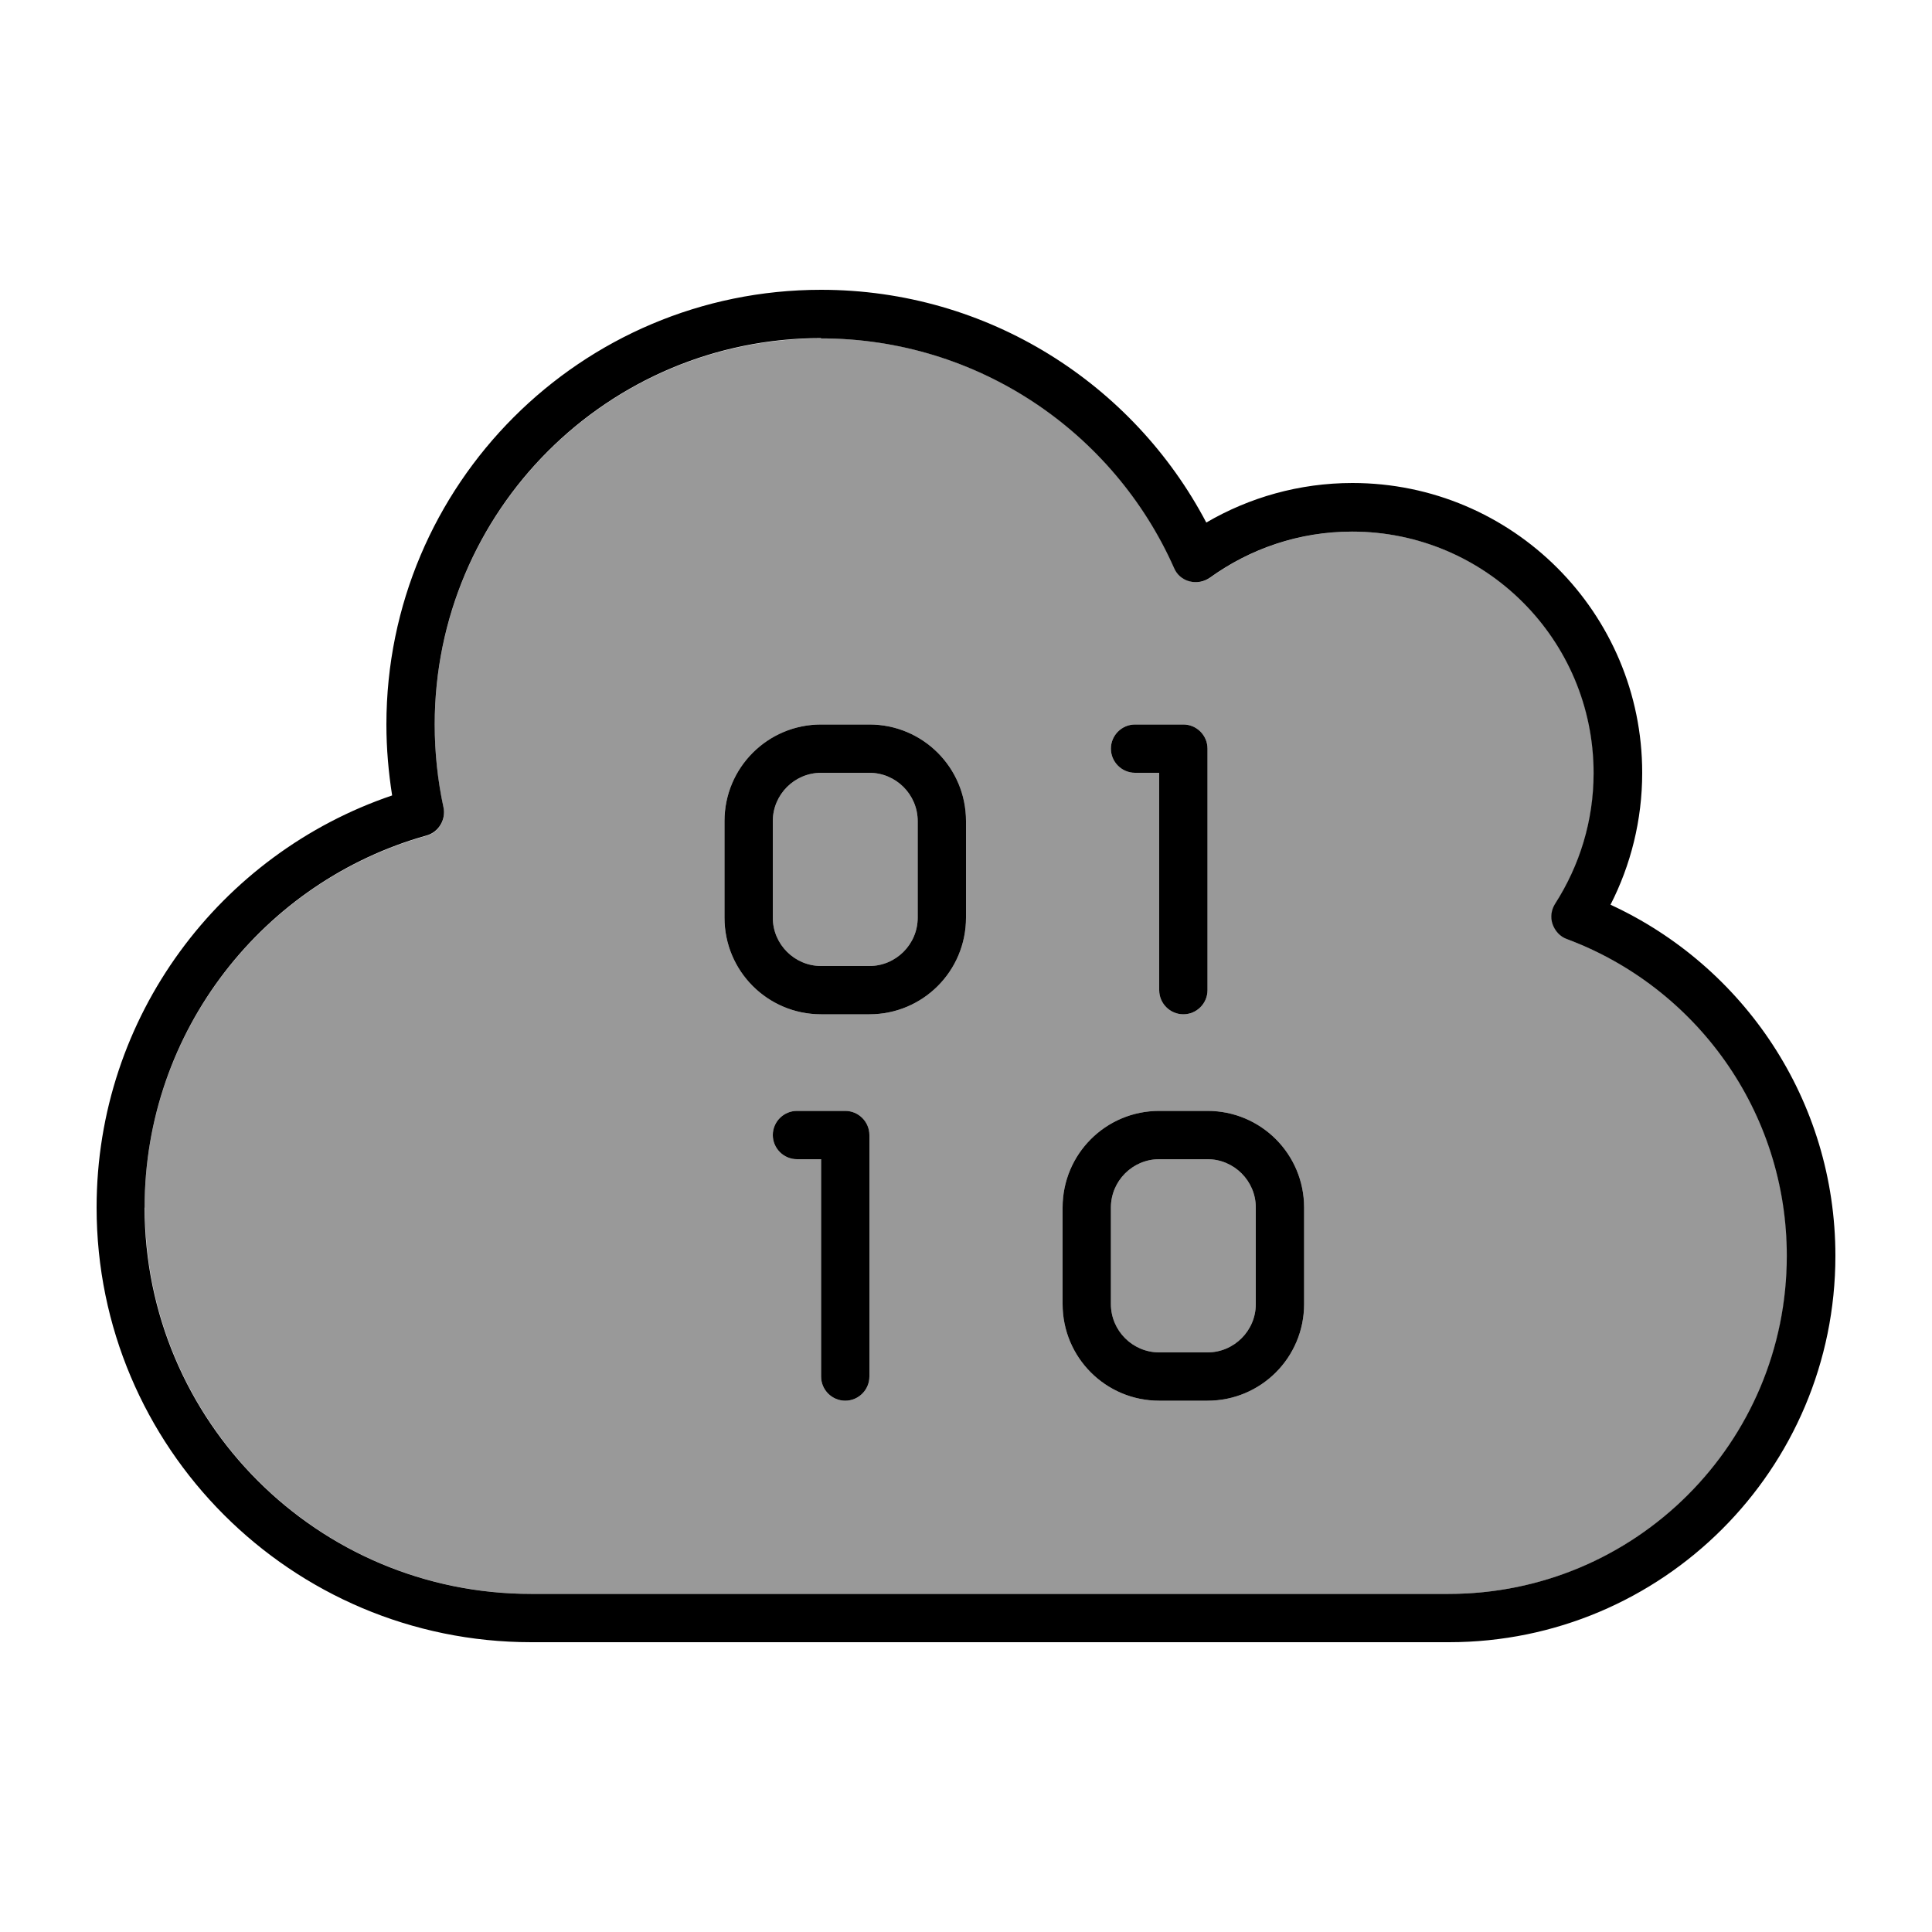
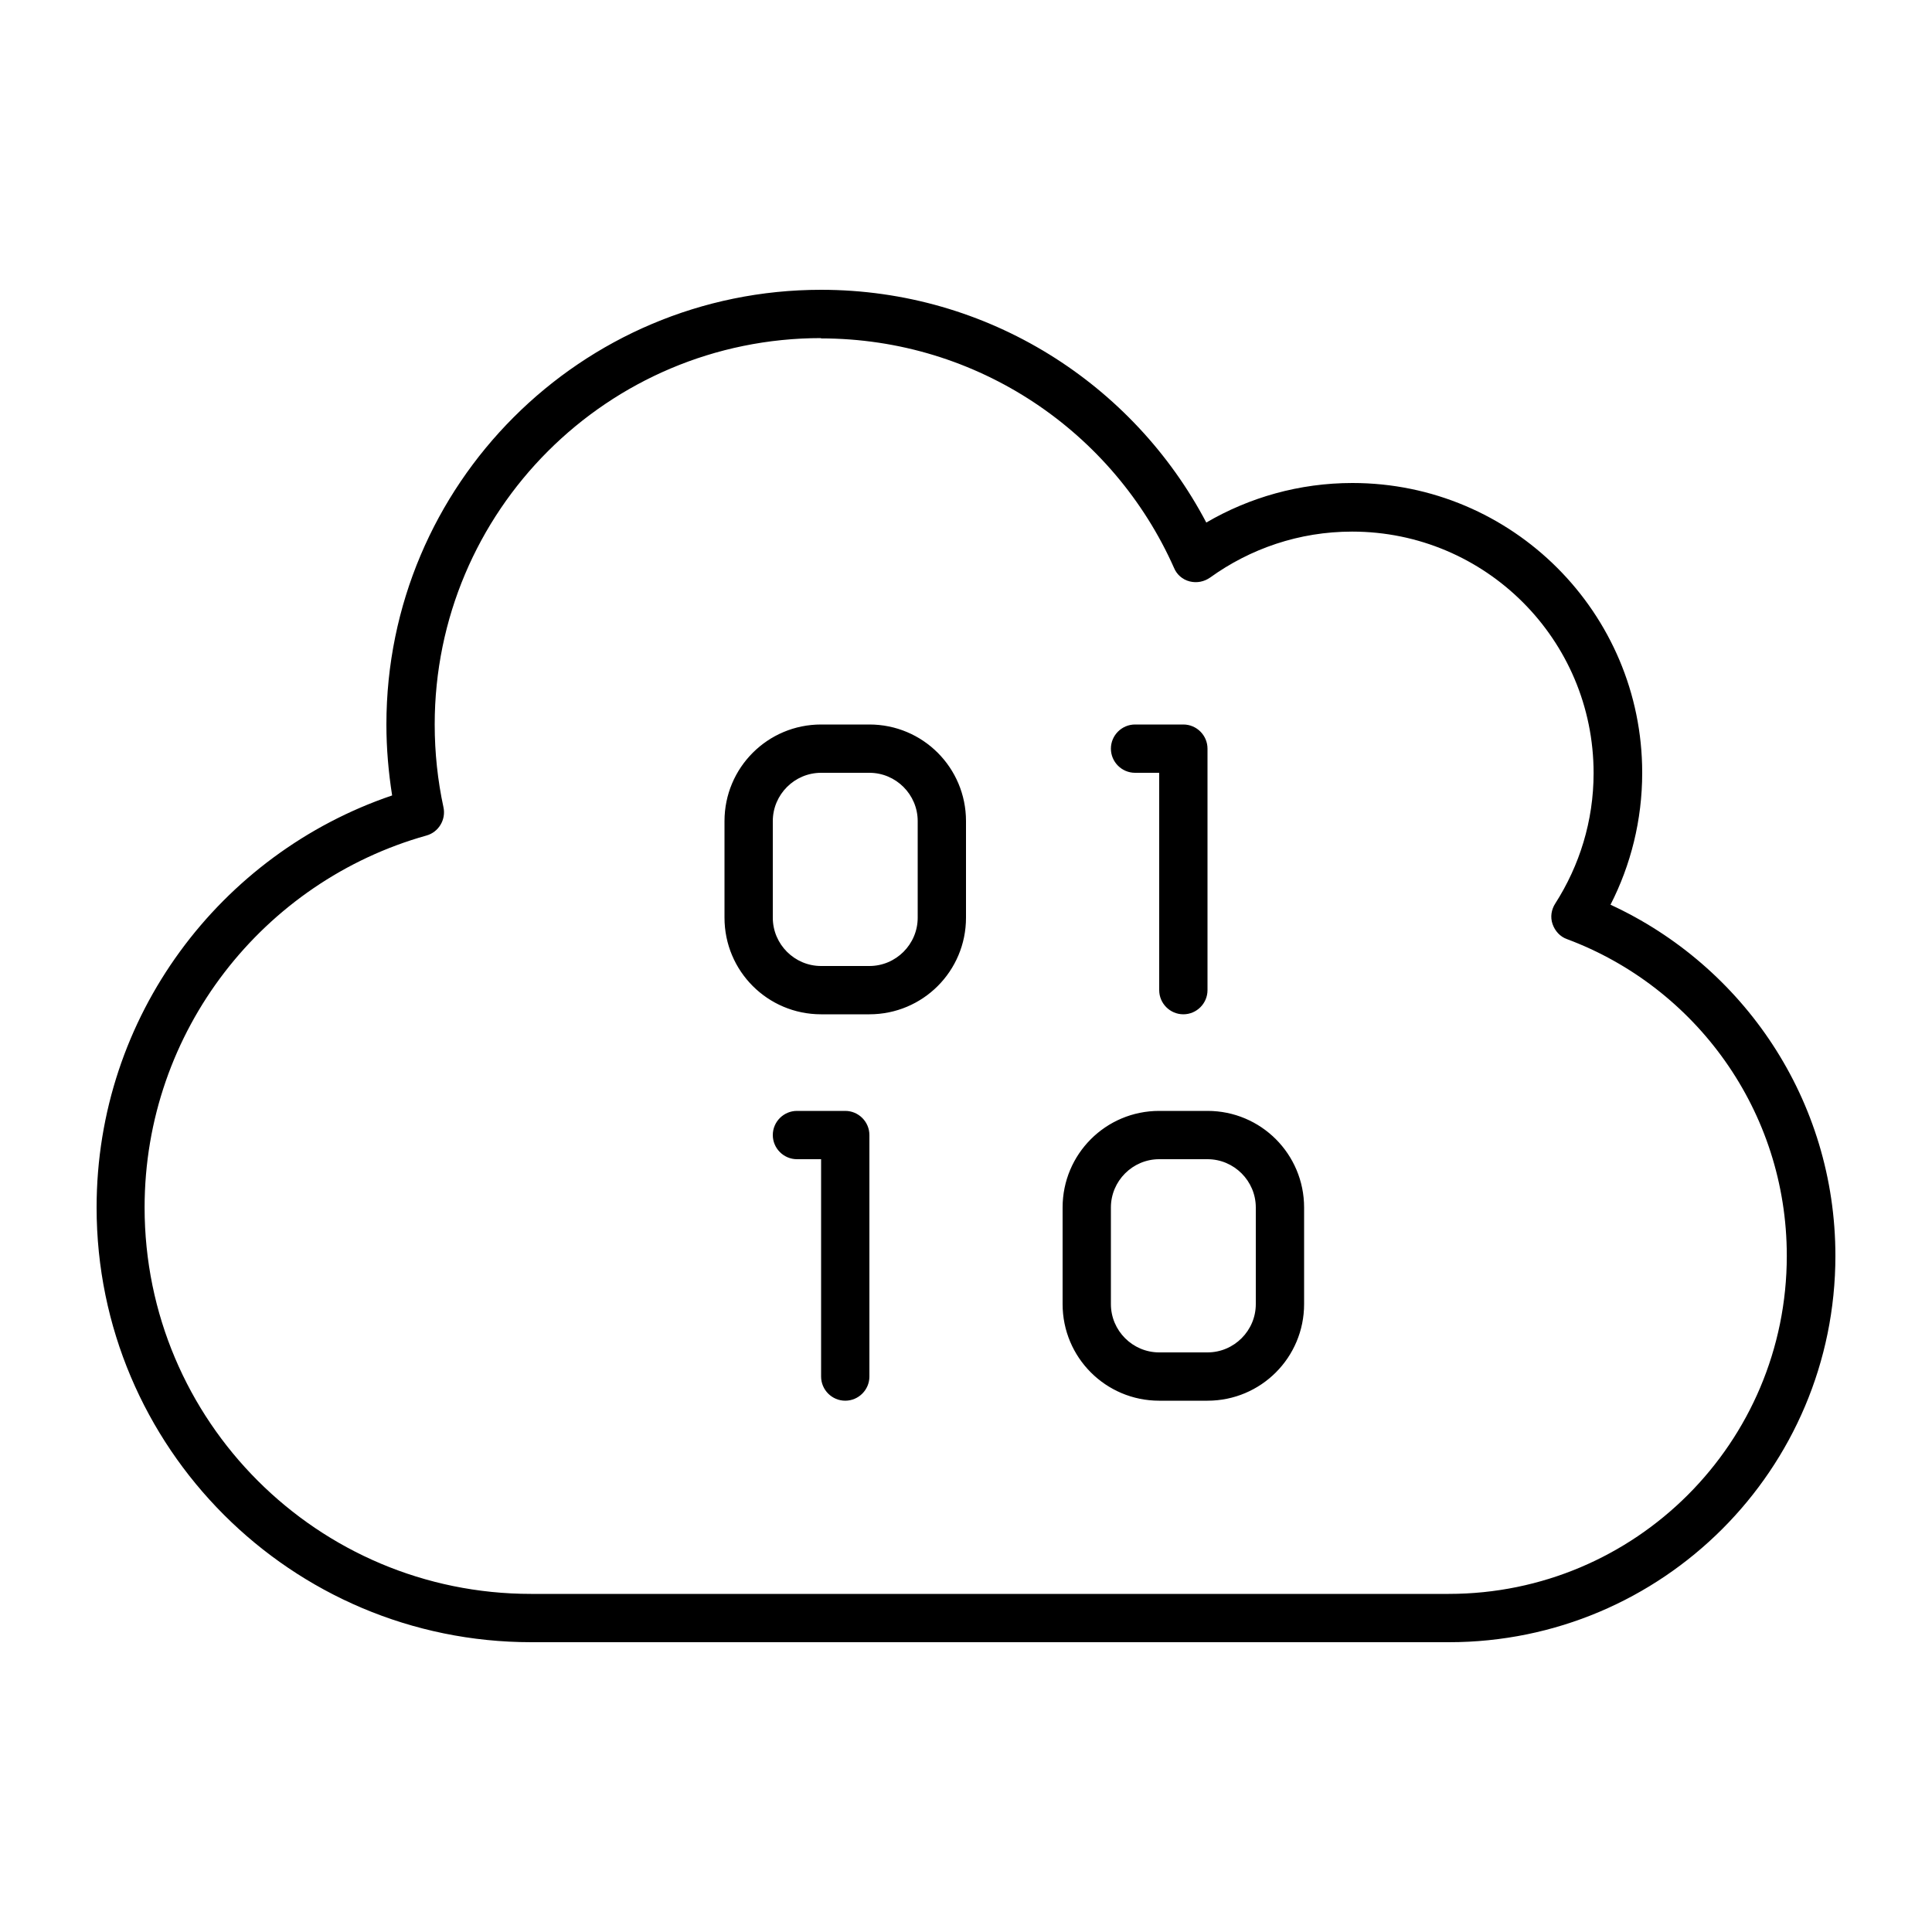
<svg xmlns="http://www.w3.org/2000/svg" viewBox="0 0 640 640">
-   <path opacity=".4" fill="currentColor" d="M48 400C48 470.7 105.3 528 176 528L480 528C541.9 528 592 477.9 592 416C592 368 561.8 327 519.2 311.1C516.9 310.3 515.2 308.4 514.4 306.1C513.6 303.8 514 301.3 515.3 299.3C523.3 286.8 528 272 528 256.1C528 211.9 492.2 176.1 448 176.1C430.4 176.1 414.2 181.8 401 191.3C399 192.7 396.6 193.2 394.2 192.6C391.8 192 389.9 190.3 389 188.1C369.1 143.3 324.2 112.1 272 112.1C201.3 112.1 144 169.4 144 240.1C144 249.5 145 258.7 146.9 267.5C147.8 271.6 145.3 275.8 141.2 276.9C87.4 292 47.9 341.5 47.9 400.1zM240 272C240 254.3 254.3 240 272 240L288 240C305.7 240 320 254.3 320 272L320 304C320 321.7 305.7 336 288 336L272 336C254.3 336 240 321.7 240 304L240 272zM256 272L256 304C256 312.8 263.2 320 272 320L288 320C296.8 320 304 312.8 304 304L304 272C304 263.2 296.8 256 288 256L272 256C263.2 256 256 263.2 256 272zM256 376C256 371.6 259.6 368 264 368L280 368C284.4 368 288 371.6 288 376L288 456C288 460.4 284.4 464 280 464C275.6 464 272 460.4 272 456L272 384L264 384C259.6 384 256 380.4 256 376zM352 400C352 382.3 366.3 368 384 368L400 368C417.7 368 432 382.3 432 400L432 432C432 449.7 417.7 464 400 464L384 464C366.3 464 352 449.7 352 432L352 400zM368 248C368 243.6 371.6 240 376 240L392 240C396.4 240 400 243.6 400 248L400 328C400 332.4 396.4 336 392 336C387.6 336 384 332.4 384 328L384 256L376 256C371.6 256 368 252.4 368 248zM368 400L368 432C368 440.8 375.2 448 384 448L400 448C408.8 448 416 440.8 416 432L416 400C416 391.2 408.8 384 400 384L384 384C375.2 384 368 391.2 368 400z" />
  <path fill="currentColor" d="M128 240C128 160.5 192.5 96 272 96C327.4 96 375.5 127.3 399.6 173.1C413.8 164.8 430.4 160 448 160C501 160 544 203 544 256C544 271.7 540.2 286.6 533.5 299.7C577.5 320 608 364.4 608 416C608 486.7 550.7 544 480 544L176 544C96.5 544 32 479.5 32 400C32 336.6 73 282.8 129.9 263.5C128.7 255.9 128 248 128 240zM272 112C201.3 112 144 169.3 144 240C144 249.4 145 258.6 146.9 267.4C147.8 271.5 145.3 275.7 141.2 276.8C87.4 291.9 47.9 341.4 47.9 400C47.9 470.7 105.2 528 175.9 528L479.9 528C541.8 528 591.9 477.9 591.9 416C591.9 368 561.7 327 519.1 311.1C516.8 310.3 515.1 308.4 514.3 306.1C513.5 303.8 513.9 301.3 515.2 299.3C523.2 286.8 527.9 272 527.9 256.1C527.9 211.9 492.1 176.1 447.9 176.1C430.3 176.1 414.1 181.8 400.9 191.3C398.9 192.7 396.5 193.2 394.1 192.6C391.7 192 389.8 190.3 388.9 188.1C369 143.3 324.1 112.1 271.9 112.1zM240 272C240 254.3 254.3 240 272 240L288 240C305.7 240 320 254.3 320 272L320 304C320 321.7 305.7 336 288 336L272 336C254.3 336 240 321.7 240 304L240 272zM272 256C263.2 256 256 263.2 256 272L256 304C256 312.8 263.2 320 272 320L288 320C296.8 320 304 312.8 304 304L304 272C304 263.2 296.8 256 288 256L272 256zM376 240L392 240C396.4 240 400 243.6 400 248L400 328C400 332.4 396.4 336 392 336C387.6 336 384 332.4 384 328L384 256L376 256C371.6 256 368 252.4 368 248C368 243.6 371.6 240 376 240zM256 376C256 371.6 259.6 368 264 368L280 368C284.4 368 288 371.6 288 376L288 456C288 460.4 284.4 464 280 464C275.6 464 272 460.4 272 456L272 384L264 384C259.6 384 256 380.4 256 376zM384 368L400 368C417.7 368 432 382.3 432 400L432 432C432 449.7 417.7 464 400 464L384 464C366.3 464 352 449.7 352 432L352 400C352 382.3 366.3 368 384 368zM368 400L368 432C368 440.8 375.2 448 384 448L400 448C408.8 448 416 440.8 416 432L416 400C416 391.2 408.8 384 400 384L384 384C375.2 384 368 391.2 368 400z" />
</svg>